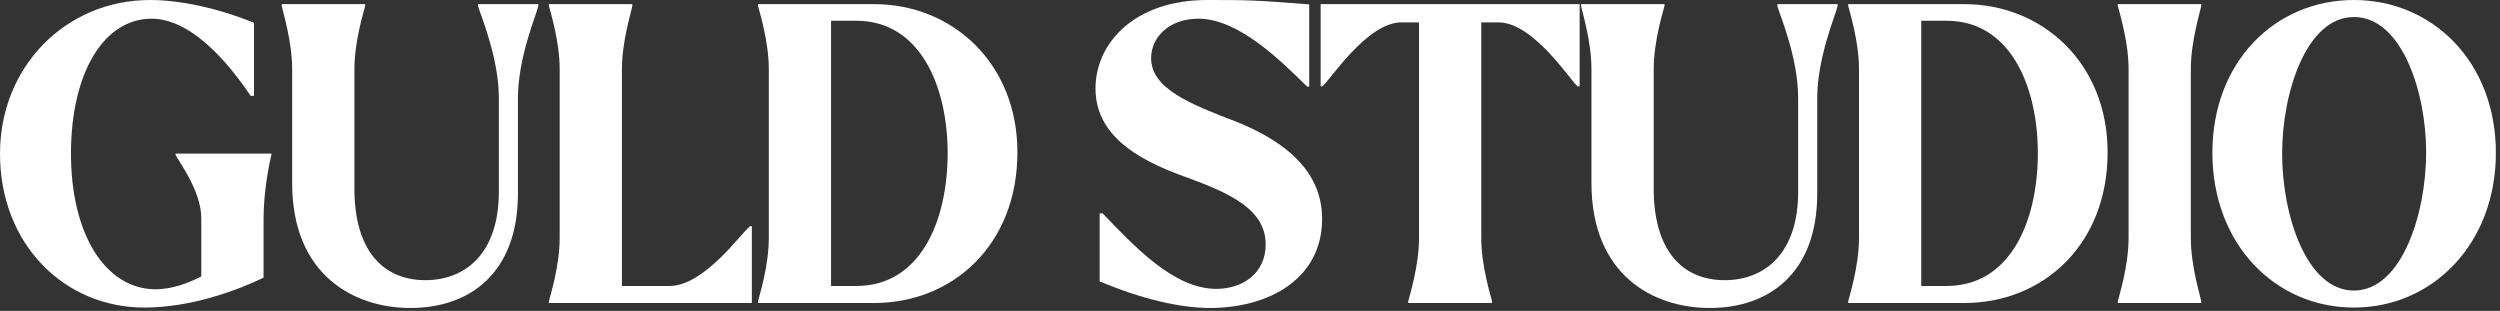
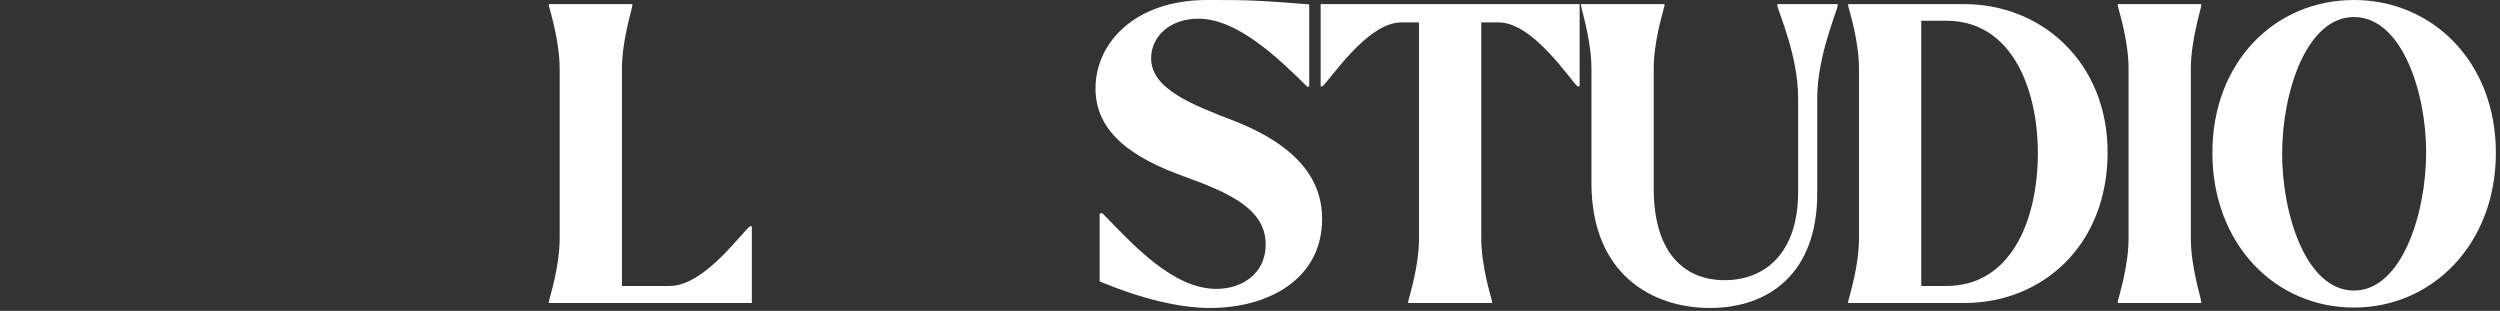
<svg xmlns="http://www.w3.org/2000/svg" width="386" height="48" viewBox="0 0 386 48" fill="none">
  <rect x="0" y="0" width="386" height="48" fill="#333333" stroke="none" />
  <path d="M363.447 47.487C351.27 47.487 341.594 37.682 341.594 23.584C341.594 9.549 351.27 0 363.447 0C375.559 0 385.364 9.549 385.364 23.584C385.364 37.682 375.559 47.487 363.447 47.487ZM363.447 44.86C370.817 44.86 374.598 33.004 374.598 23.519C374.598 14.163 370.817 2.628 363.447 2.628C356.077 2.628 352.36 14.355 352.36 23.712C352.36 33.132 356.077 44.86 363.447 44.86Z" fill="white" />
  <path d="M339.867 46.526V46.782H326.985V46.526C327.178 45.693 328.652 41.079 328.652 36.785V10.638C328.652 6.344 327.178 1.73 326.985 0.897V0.641H339.867V0.897C339.739 1.73 338.265 6.344 338.265 10.638V36.785C338.265 41.079 339.739 45.693 339.867 46.526Z" fill="white" />
  <path d="M285.36 0.897V0.641H303.304C315.352 0.641 325.414 9.741 325.414 23.519C325.414 37.875 315.352 46.782 303.304 46.782H285.36V46.526C285.553 45.693 287.027 41.079 287.027 36.785V10.638C287.027 6.344 285.553 1.73 285.36 0.897ZM300.549 3.204H296.639V44.155H300.549C310.226 44.155 314.648 34.478 314.648 23.519C314.583 13.009 310.226 3.204 300.549 3.204Z" fill="white" />
  <path d="M263.985 47.551C255.205 47.551 245.721 42.425 245.721 28.262V10.638C245.721 6.344 244.247 1.73 244.118 0.897V0.641H257V0.897C256.807 1.73 255.333 6.344 255.333 10.638V29.159C255.333 38.515 259.627 43.258 266.292 43.258C272.444 43.258 277.635 39.156 277.635 29.608V15.124C277.635 8.844 274.751 2.179 274.431 0.961V0.641H283.723V0.961C283.467 2.179 280.583 8.844 280.583 15.124V29.864C280.583 42.168 273.149 47.551 263.985 47.551Z" fill="white" />
  <path d="M203.907 13.33V0.641H243.897V13.33H243.576C242.615 12.625 236.783 3.461 231.4 3.461H228.708V36.785C228.708 41.079 230.182 45.693 230.375 46.526V46.782H217.429V46.526C217.621 45.693 219.095 41.079 219.095 36.785V3.461H216.34C211.021 3.461 205.189 12.625 204.164 13.33H203.907Z" fill="white" />
  <path d="M186.833 47.551C182.027 47.551 176.067 46.078 169.787 43.45V32.94H170.235C174.849 37.682 181.066 44.603 187.795 44.603C191.896 44.603 195.421 42.168 195.421 37.746C195.421 32.363 190.038 29.864 182.988 27.3C175.042 24.481 169.146 20.572 169.146 13.65C169.146 6.665 175.17 0 186.385 0C192.345 0 193.644 9.53674e-07 202.144 0.68V13.37H201.823C197.53 9.14 191.127 2.884 185.039 2.884C180.489 2.884 177.733 5.768 177.733 8.972C177.733 13.714 183.821 16.085 190.999 18.841C201.317 23.007 204.136 28.582 204.136 33.773C204.136 43.13 195.805 47.551 186.833 47.551Z" fill="white" />
-   <path d="M117.036 0.897V0.641H134.98C147.028 0.641 157.089 9.741 157.089 23.519C157.089 37.875 147.028 46.782 134.98 46.782H117.036V46.526C117.228 45.693 118.702 41.079 118.702 36.785V10.638C118.702 6.344 117.228 1.73 117.036 0.897ZM132.224 3.204H128.315V44.155H132.224C141.901 44.155 146.323 34.478 146.323 23.519C146.259 13.009 141.901 3.204 132.224 3.204Z" fill="white" />
  <path d="M97.629 0.897C97.501 1.73 96.027 6.344 96.027 10.638V44.155H103.396C108.844 44.155 114.74 35.568 115.829 34.927H116.085V46.782H84.748V46.526C84.94 45.693 86.414 41.079 86.414 36.785V10.638C86.414 6.344 84.94 1.73 84.748 0.897V0.641H97.629V0.897Z" fill="white" />
-   <path d="M63.372 47.551C54.592 47.551 45.108 42.425 45.108 28.262V10.638C45.108 6.344 43.634 1.73 43.505 0.897V0.641H56.387V0.897C56.194 1.73 54.721 6.344 54.721 10.638V29.159C54.721 38.515 59.014 43.258 65.679 43.258C71.831 43.258 77.022 39.156 77.022 29.608V15.124C77.022 8.844 74.138 2.179 73.818 0.961V0.641H83.11V0.961C82.854 2.179 79.97 8.844 79.97 15.124V29.864C79.97 42.168 72.536 47.551 63.372 47.551Z" fill="white" />
-   <path d="M22.302 47.487C9.933 47.487 0 37.746 0 23.712C0 10.318 10.126 0 23.199 0C27.685 0 33.581 1.218 39.22 3.525V14.804H38.708C36.849 12.112 30.633 3.012 23.519 2.884C15.957 2.82 10.959 11.343 10.959 23.712C10.959 36.144 16.214 44.539 23.904 44.668C26.403 44.668 28.838 43.834 31.081 42.681V33.709C31.081 29.415 27.493 24.801 27.108 23.904V23.712H41.912V23.904C41.656 24.801 40.694 29.415 40.694 33.709V42.873C36.721 44.796 29.543 47.487 22.302 47.487Z" fill="white" />
</svg>